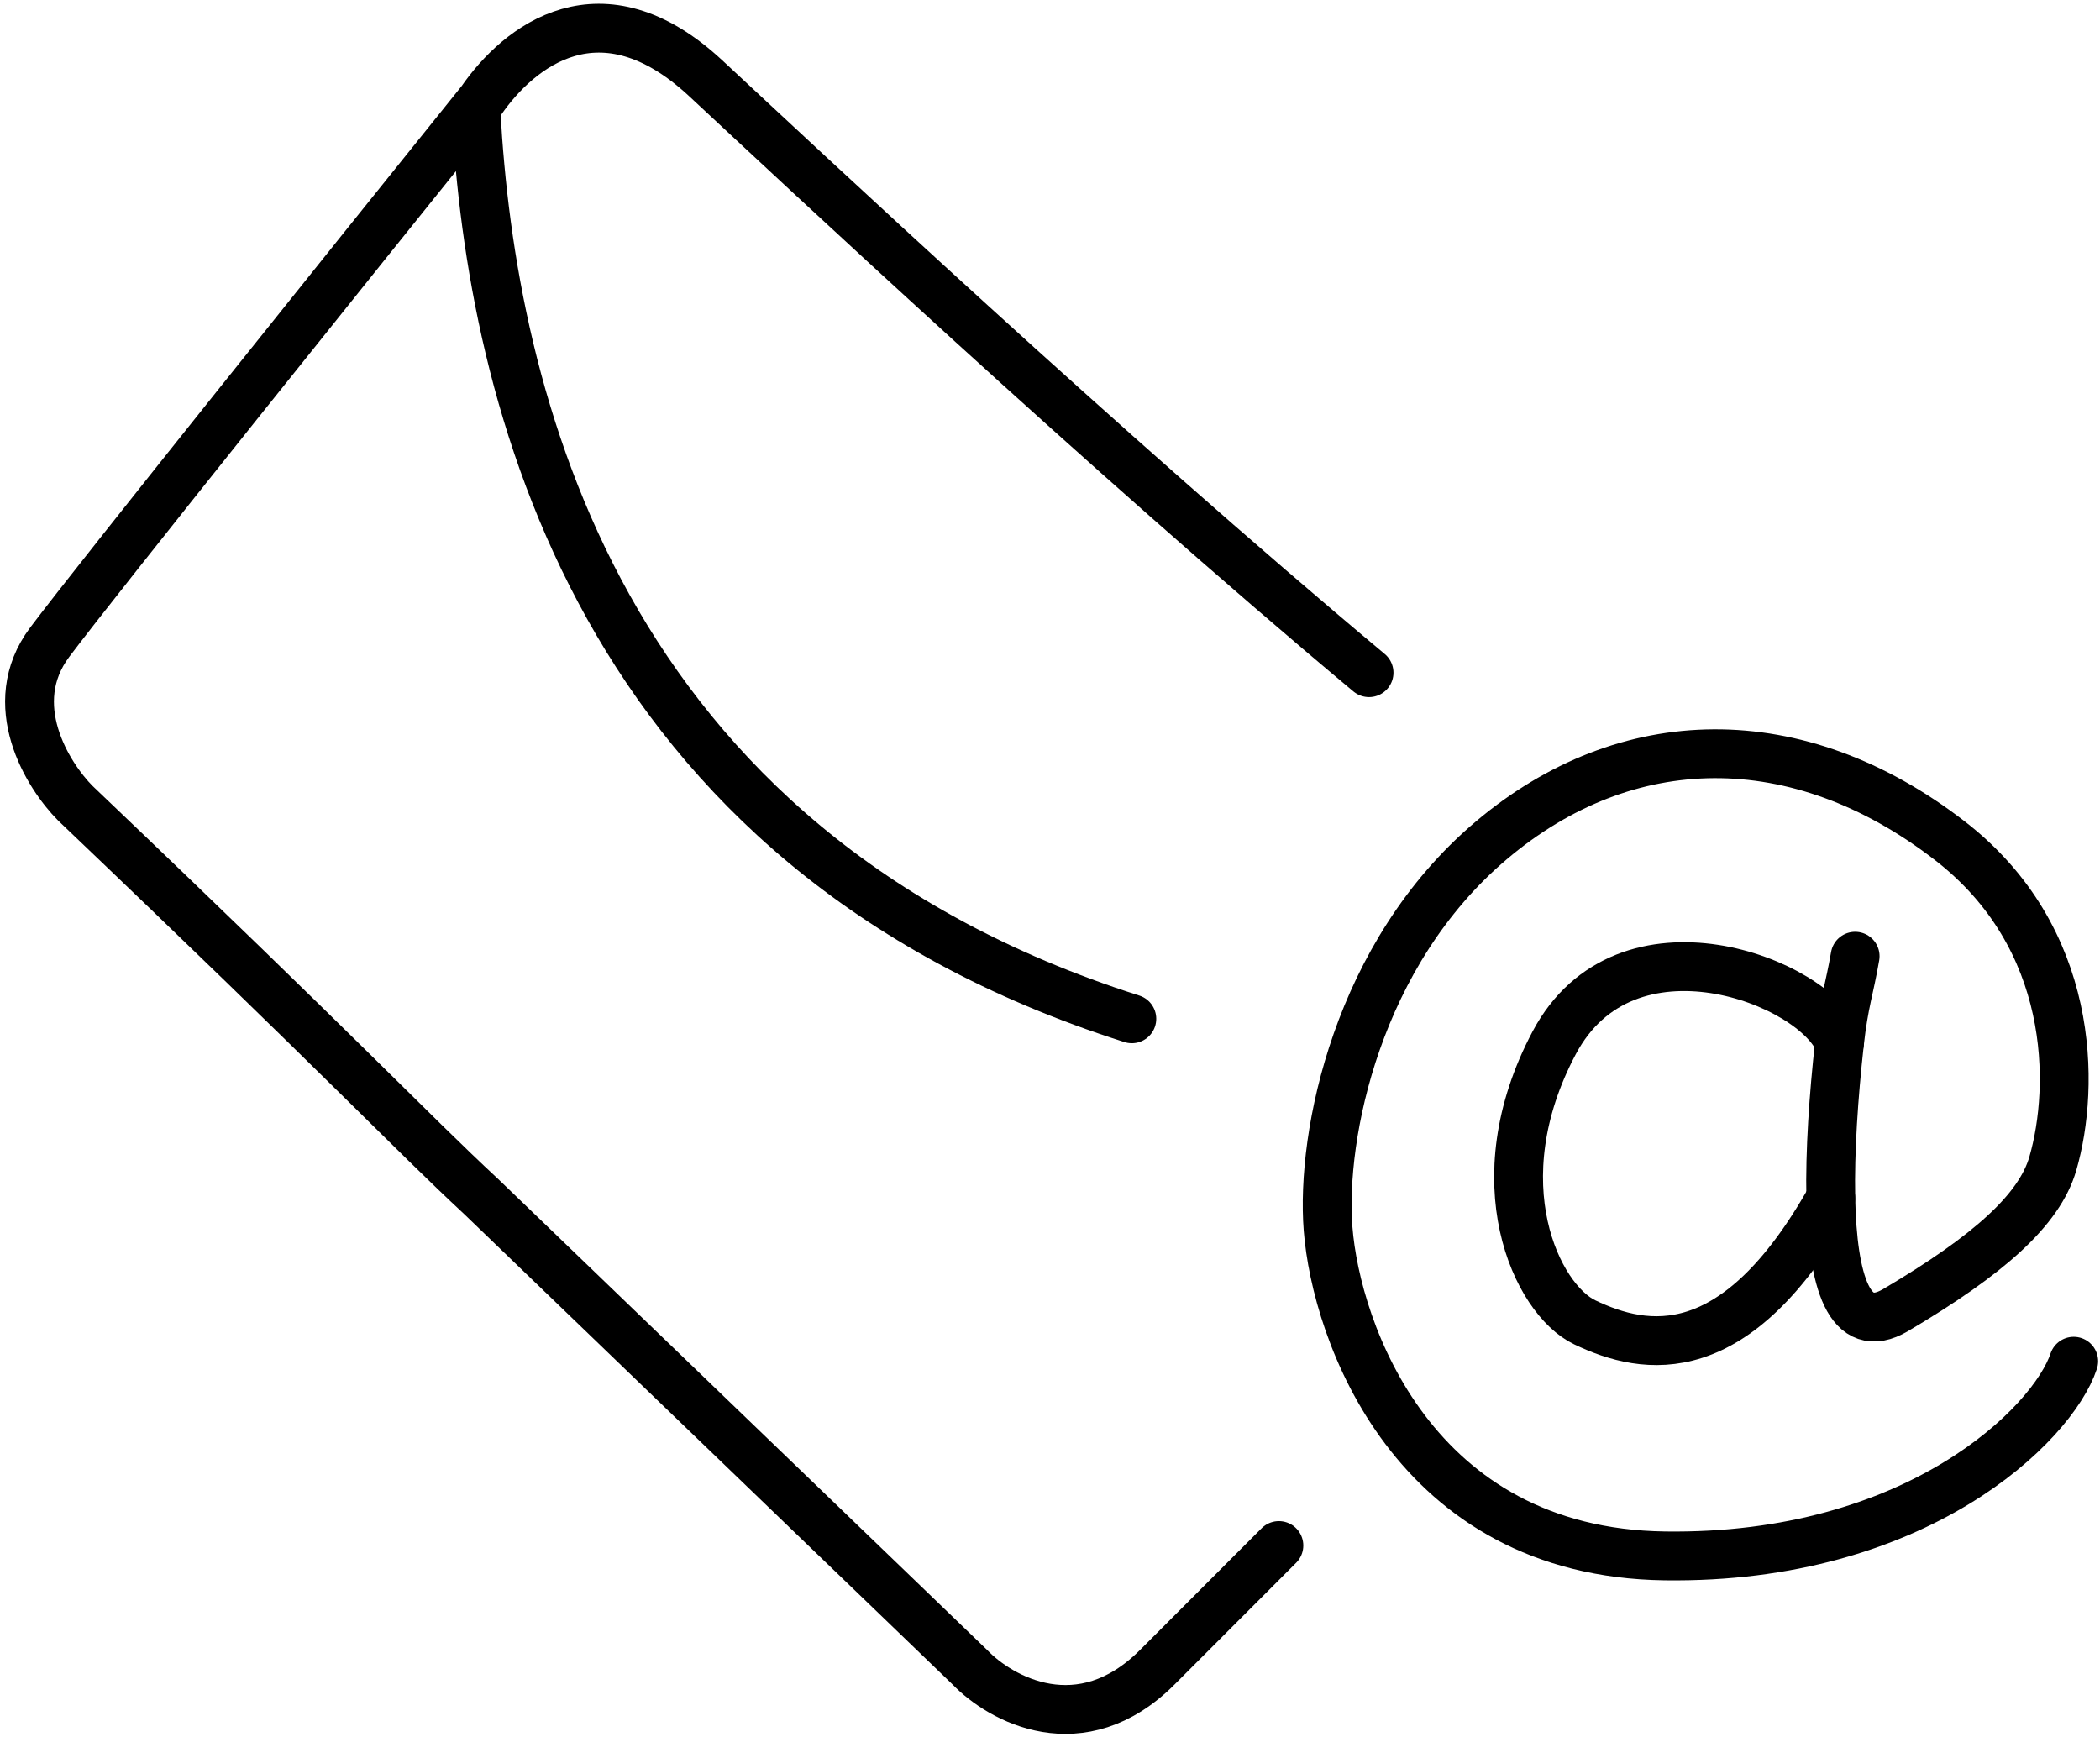
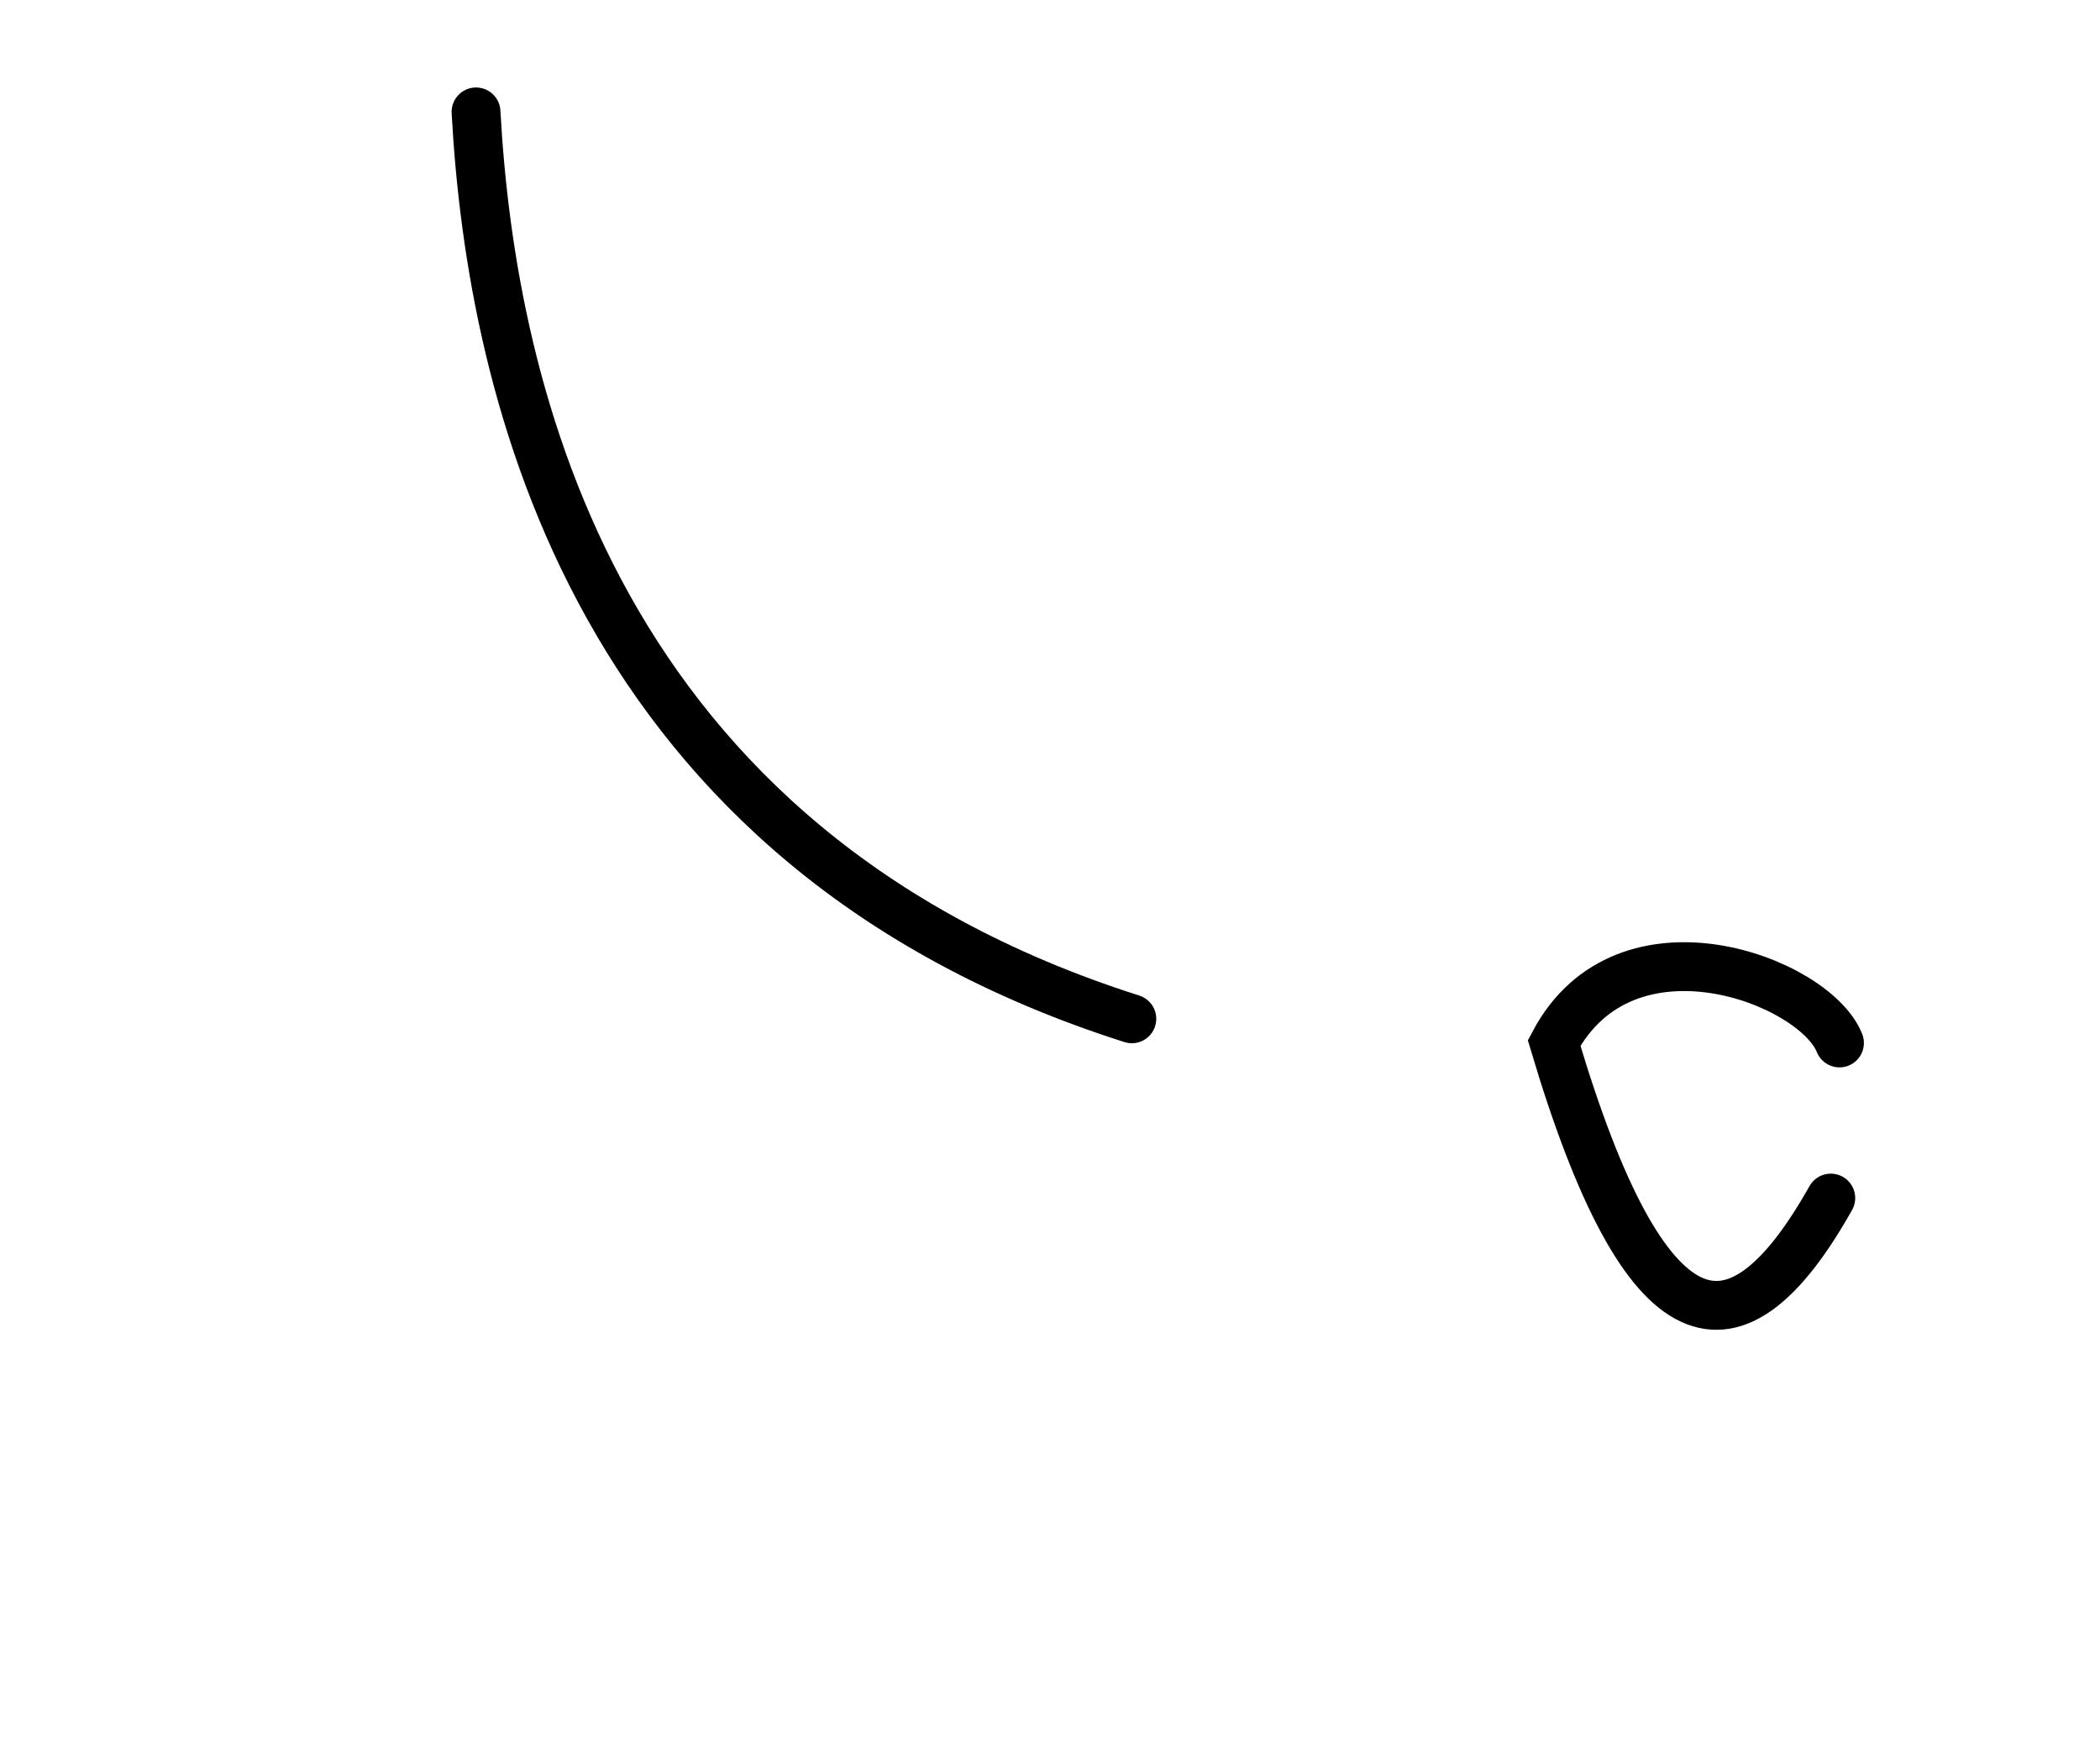
<svg xmlns="http://www.w3.org/2000/svg" width="301" height="249" viewBox="0 0 301 249" fill="none">
-   <path d="M183.307 221.542C176.217 228.64 170.105 234.758 165.894 238.973C154.917 249.961 143.391 243.551 139 238.973L68.971 171.52C58.633 161.91 49.894 152.424 10.817 115.155C6.817 111.151 0.479 100.925 7.125 92.055C13.771 83.184 51.125 36.614 68.971 14.438C74.384 6.598 86.148 -2.73 101.154 11.218C114.077 23.23 158.384 64.811 196.23 96.424" stroke="black" stroke-width="7" stroke-linecap="round" />
  <path d="M68.231 16.04C70.435 56.468 85.308 121.547 162.23 146.04" stroke="black" stroke-width="7" stroke-linecap="round" />
-   <path d="M265.903 137.067C265.108 141.732 264.299 143.695 263.658 149.5C262.823 157.062 262.273 164.994 262.412 171.735C262.657 183.567 265.025 191.732 271.699 187.793C285.094 179.887 292.324 173.405 294.239 166.794C297.458 155.676 297.474 134.389 279.427 120.472C257.638 103.669 233.077 104.125 213.742 120.472C194.554 136.693 189.307 162.667 190.358 176.141C191.508 190.881 202.56 222.537 238.623 223.031C274.686 223.525 294.225 204.179 297.23 195.12" stroke="black" stroke-width="7" stroke-linecap="round" />
-   <path d="M263.658 149.5C260.124 140.565 232.999 130.164 222.757 149.5C212.193 169.443 220.263 186.244 227.132 189.538C235.905 193.745 248.801 195.945 262.412 171.734" stroke="black" stroke-width="7" stroke-linecap="round" />
+   <path d="M263.658 149.5C260.124 140.565 232.999 130.164 222.757 149.5C235.905 193.745 248.801 195.945 262.412 171.734" stroke="black" stroke-width="7" stroke-linecap="round" />
</svg>